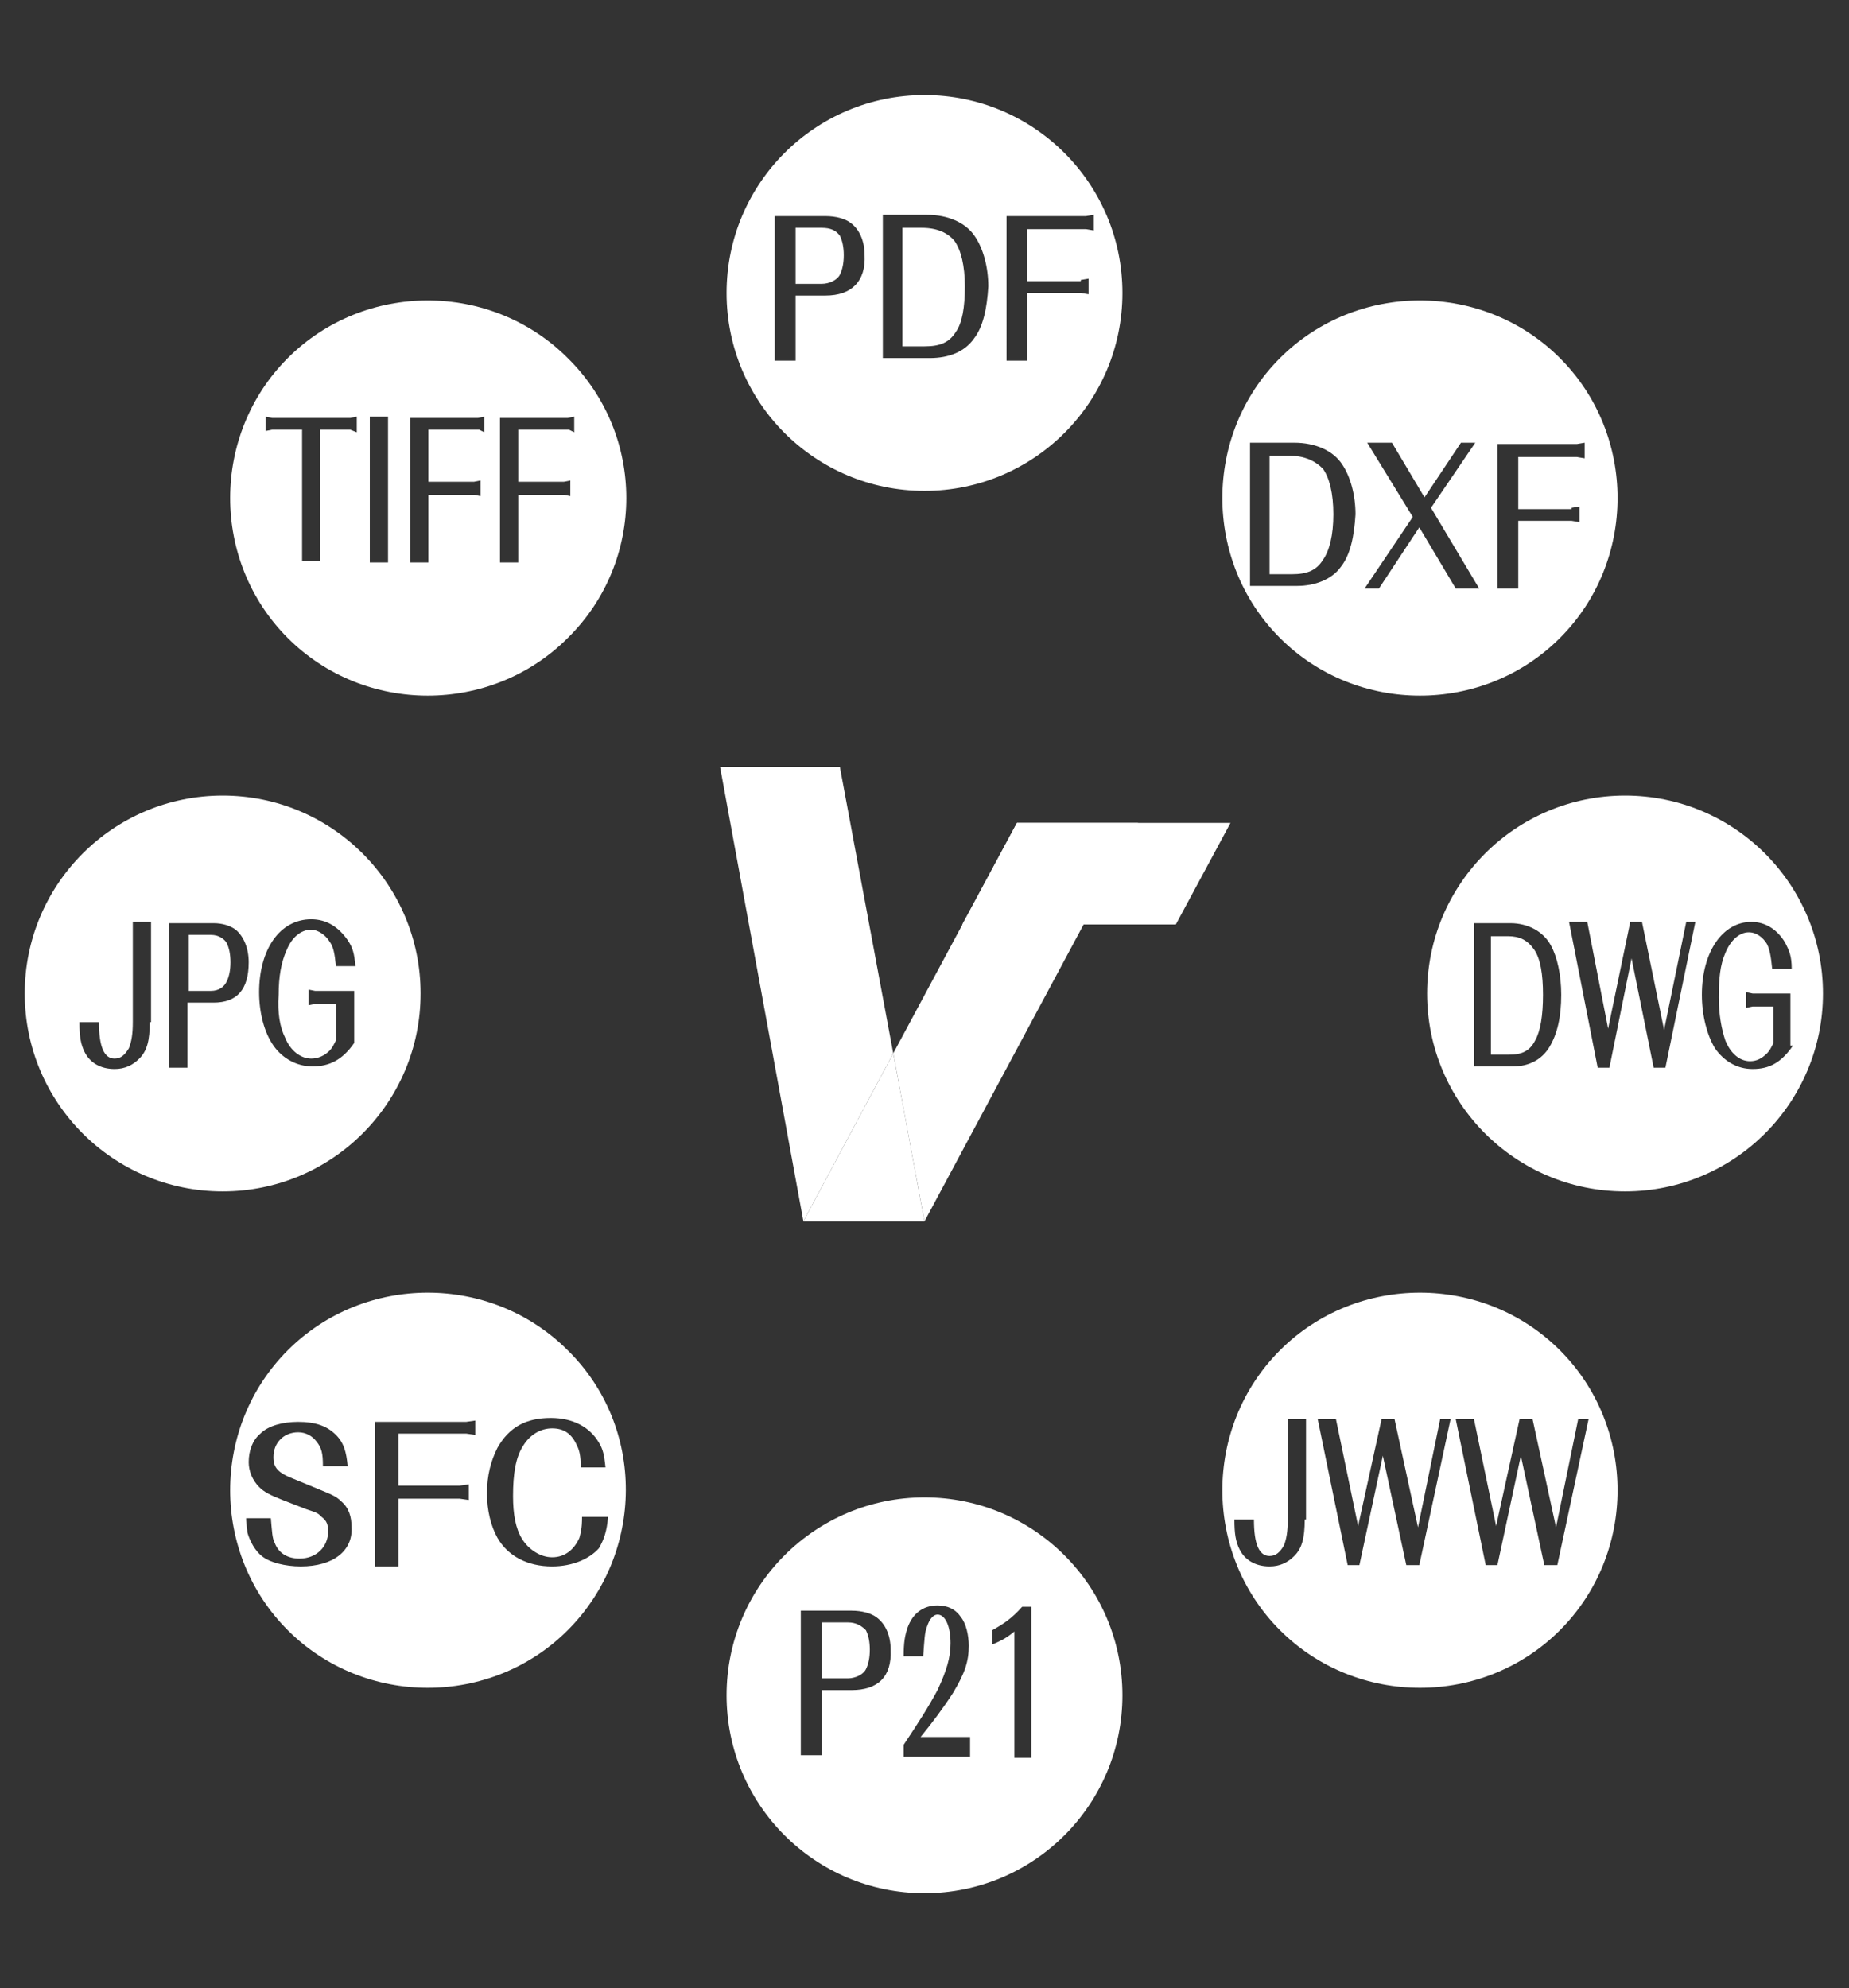
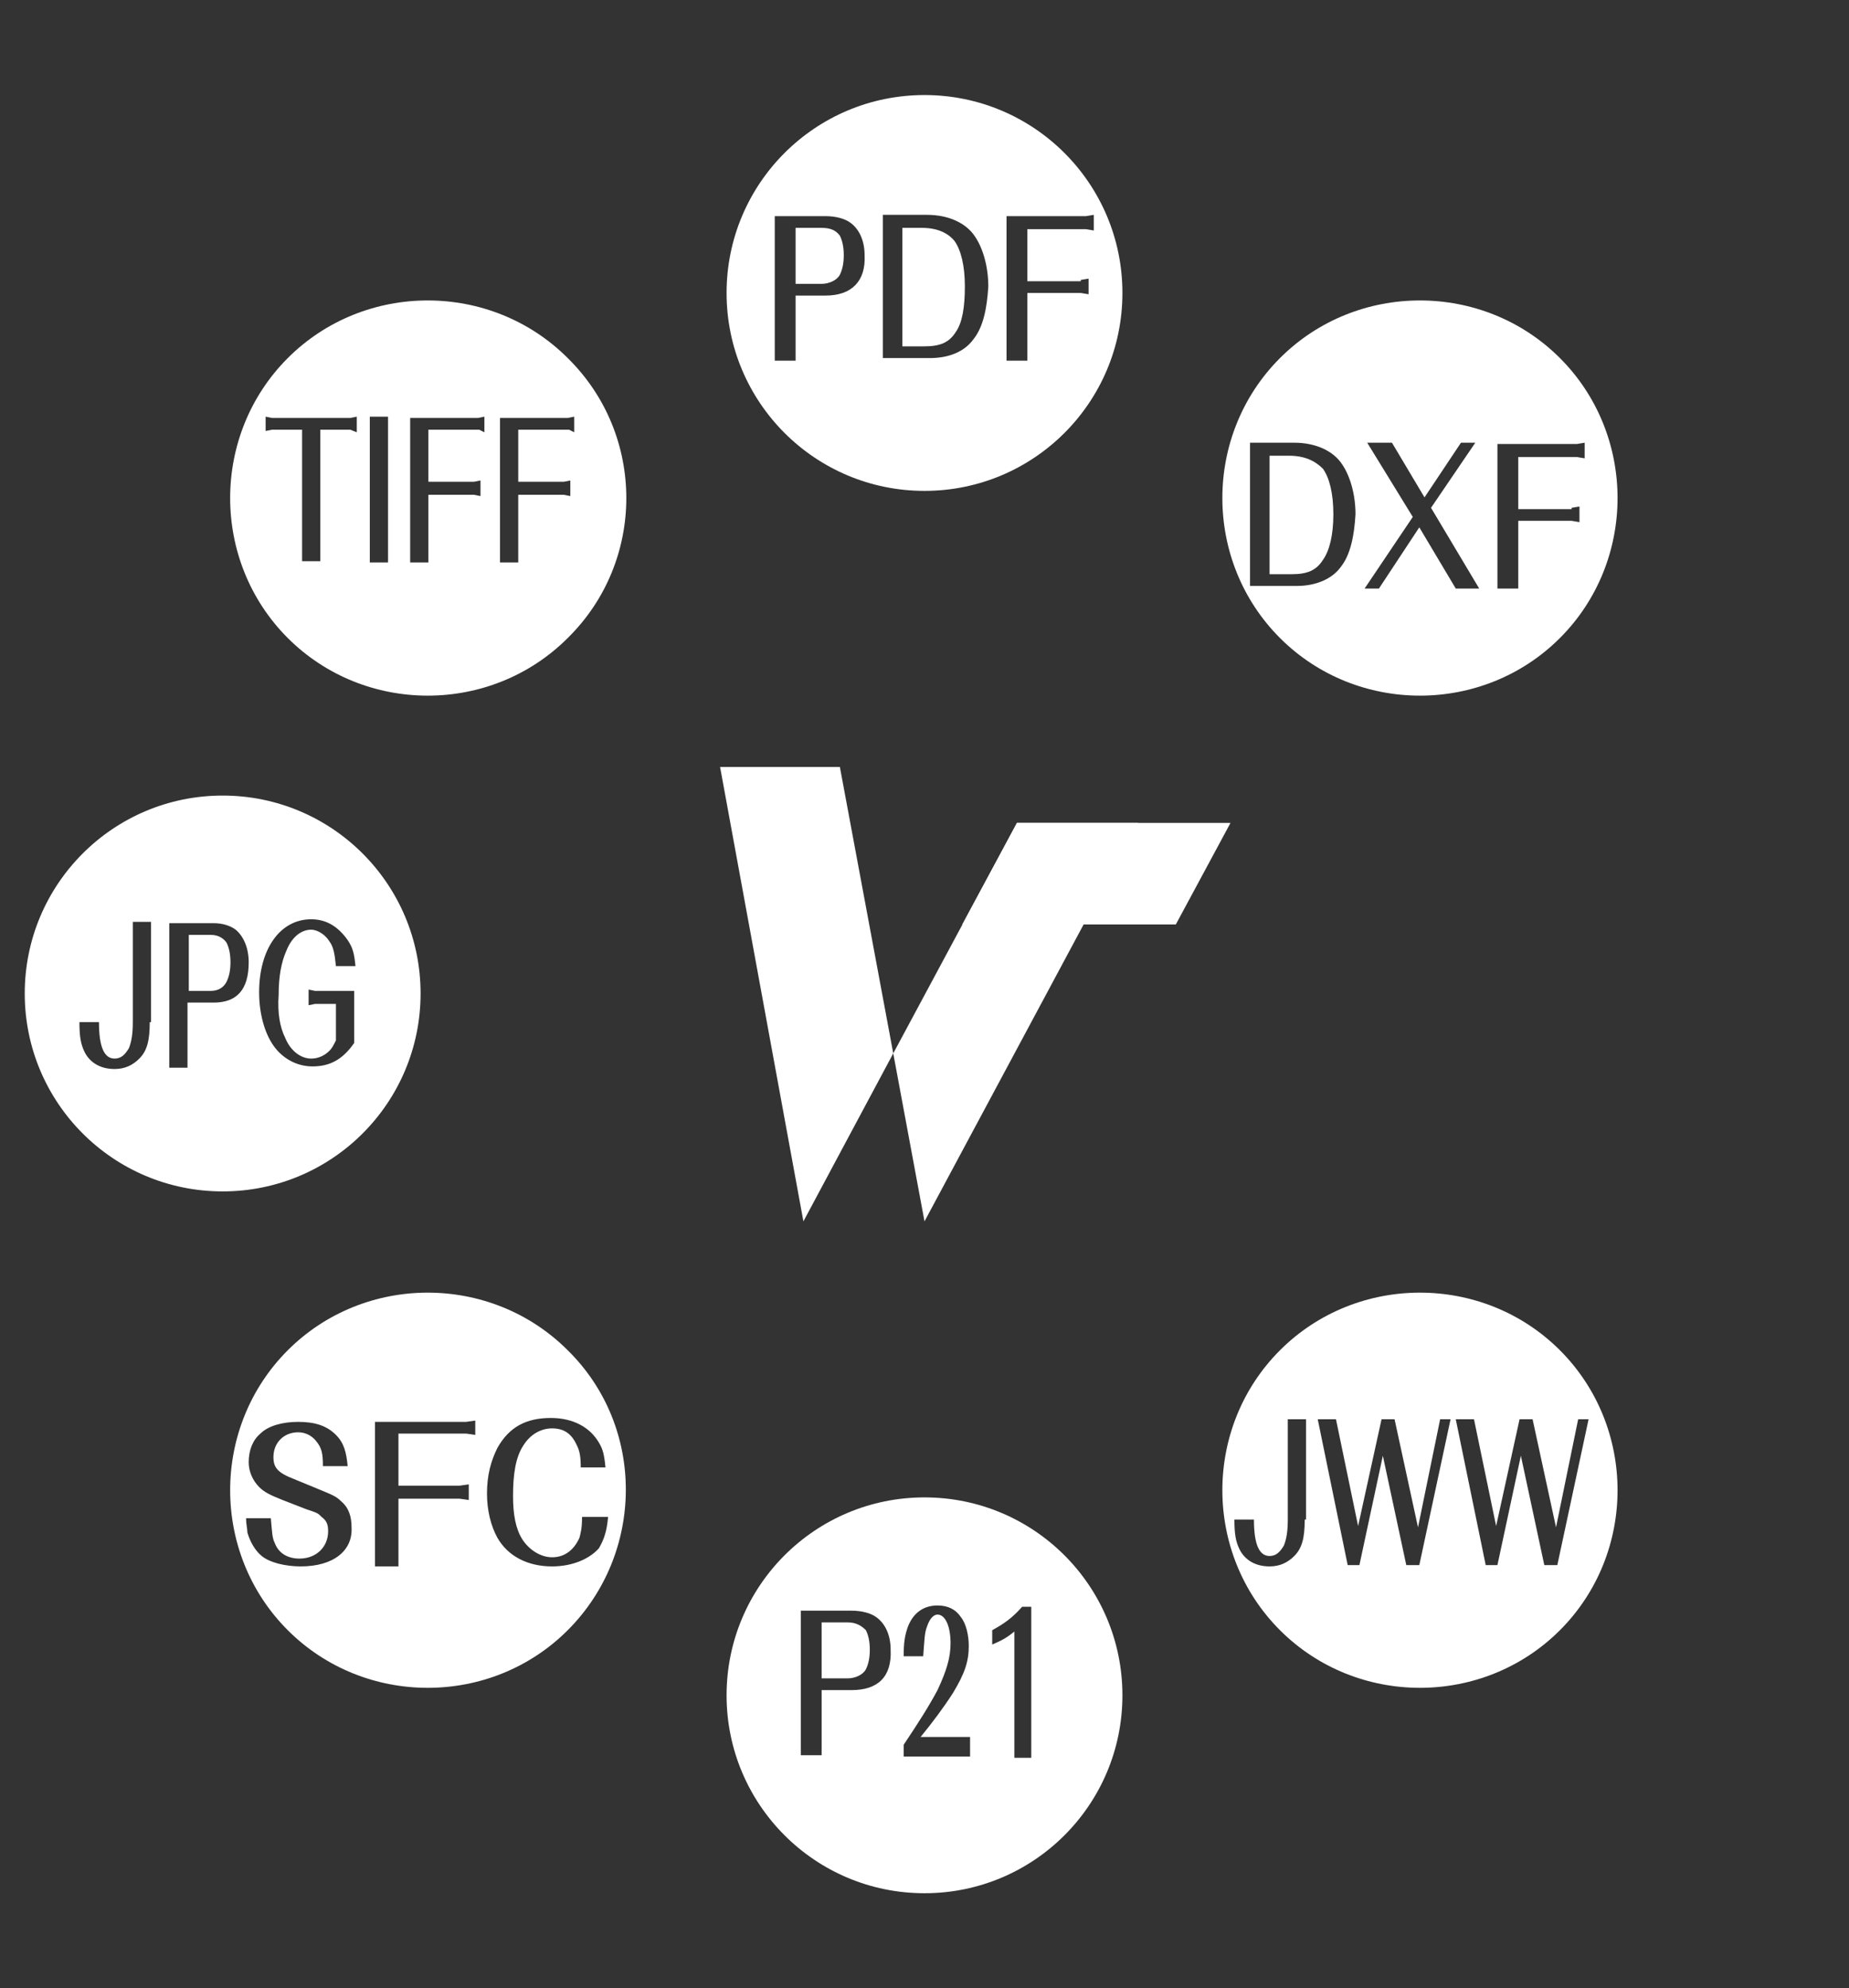
<svg xmlns="http://www.w3.org/2000/svg" version="1.1" id="レイヤー_1" x="0px" y="0px" viewBox="0 0 142 152.7" style="enable-background:new 0 0 142 152.7;" xml:space="preserve">
  <rect x="0" y="0" width="142" height="152.7" fill="#333333" stroke="none" />
  <style type="text/css">
	.st0{fill:#FFFFFF;}
</style>
  <g>
    <g>
      <polygon class="st0" points="68.6,80.9 61.7,93.8 55.3,58.9 64.5,58.9   " />
      <polygon class="st0" points="68.6,80.9 71,93.8 87.4,63.2 78.1,63.2   " />
      <polygon class="st0" points="90.3,71 73.9,71 78.1,63.2 94.5,63.2   " />
-       <polygon class="st0" points="68.6,80.9 61.7,93.8 71,93.8   " />
    </g>
    <g>
      <path class="st0" d="M63.1,17.5h-2v4.3h2c0.6,0,1.2-0.3,1.4-0.7c0.2-0.4,0.3-0.9,0.3-1.5s-0.1-1.1-0.3-1.5    C64.2,17.7,63.8,17.5,63.1,17.5z" />
      <path class="st0" d="M70.8,17.5h-1.5v9.1H71c1.2,0,1.9-0.3,2.4-1.1c0.5-0.7,0.7-1.9,0.7-3.5c0-1.6-0.3-2.8-0.8-3.5    C72.8,17.9,72,17.5,70.8,17.5z" />
      <path class="st0" d="M71,7.3c-8.4,0-15.2,6.8-15.2,15.2S62.6,37.7,71,37.7c8.4,0,15.2-6.8,15.2-15.2S79.4,7.3,71,7.3z M63.4,22.7    h-2.3v5h-1.6V16.6h3.9c0.8,0,1.5,0.2,1.9,0.5c0.7,0.5,1.1,1.4,1.1,2.5C66.5,21.6,65.4,22.7,63.4,22.7z M74.8,26    c-0.7,1-1.9,1.5-3.4,1.5h-3.6v-11h3.4c1.6,0,3,0.6,3.7,1.7c0.6,0.9,1,2.3,1,3.8C75.8,23.7,75.5,25.1,74.8,26z M83,21.5l0.6-0.1    v1.2L83,22.5h-4.1v5.2h-1.6V16.6h6.1l0.6-0.1v1.2l-0.6-0.1h-4.5v4H83z" />
    </g>
    <g>
      <path class="st0" d="M65.1,124.6h-2v4.3h2c0.6,0,1.2-0.3,1.4-0.7c0.2-0.4,0.3-0.9,0.3-1.5s-0.1-1.1-0.3-1.5    C66.2,124.9,65.8,124.6,65.1,124.6z" />
      <path class="st0" d="M71,115c-8.4,0-15.2,6.8-15.2,15.2s6.8,15.2,15.2,15.2c8.4,0,15.2-6.8,15.2-15.2S79.4,115,71,115z     M65.4,129.8h-2.3v5h-1.6v-11.1h3.9c0.8,0,1.5,0.2,1.9,0.5c0.7,0.5,1.1,1.4,1.1,2.5C68.5,128.8,67.4,129.8,65.4,129.8z     M74.5,134.9h-5.1V134c1.2-1.8,1.9-2.9,2.6-4.2c0.7-1.5,1-2.5,1-3.6c0-1.3-0.4-2.2-1-2.2c-0.3,0-0.6,0.3-0.8,0.9    c-0.2,0.5-0.2,1-0.3,2.3h-1.5c0-1.1,0.1-1.6,0.3-2.2c0.4-1.1,1.2-1.7,2.3-1.7c0.8,0,1.4,0.3,1.8,0.9c0.4,0.5,0.6,1.4,0.6,2.2    c0,1.2-0.3,2.1-1.2,3.6c-0.7,1.1-1.6,2.3-2.5,3.4h3.8V134.9z M79.3,135h-1.4v-9.7c-0.6,0.5-1,0.7-1.7,1v-1.1    c0.9-0.5,1.5-0.9,2.3-1.8h0.7V135z" />
    </g>
    <g>
      <path class="st0" d="M119.8,27.5c-5.9-5.9-15.6-5.9-21.5,0s-5.9,15.6,0,21.5c5.9,5.9,15.6,5.9,21.5,0    C125.7,43.1,125.7,33.4,119.8,27.5z M103,43.5c-0.7,1-2,1.5-3.4,1.5h-3.6v-11h3.4c1.6,0,3,0.6,3.7,1.7c0.6,0.9,1,2.3,1,3.8    C104,41.2,103.7,42.6,103,43.5z M111.8,45.2l-2.8-4.7l-3.1,4.7h-1.1l3.7-5.5L105,34h1.9l2.5,4.2l2.8-4.2h1.1l-3.4,5l3.7,6.2H111.8    z M120.7,39l0.6-0.1v1.2l-0.6-0.1h-4.1v5.2H115V34.1h6.1l0.6-0.1v1.2l-0.6-0.1h-4.5v4H120.7z" />
      <path class="st0" d="M99,35h-1.5v9.1h1.7c1.2,0,1.9-0.3,2.4-1.1c0.5-0.7,0.8-1.9,0.8-3.5c0-1.6-0.3-2.8-0.8-3.5    C101,35.4,100.2,35,99,35z" />
    </g>
    <path class="st0" d="M119.8,103.7c-5.9-5.9-15.6-5.9-21.5,0s-5.9,15.6,0,21.5s15.6,5.9,21.5,0S125.7,109.6,119.8,103.7z    M100.2,116.7c0,1.4-0.2,2.2-0.8,2.8c-0.5,0.5-1.1,0.8-1.9,0.8c-1.1,0-1.9-0.5-2.3-1.3c-0.3-0.6-0.4-1.2-0.4-2.3h1.5   c0,1.9,0.4,2.8,1.2,2.8c0.5,0,0.8-0.3,1.1-0.8c0.2-0.5,0.3-1.1,0.3-2V109h1.4V116.7z M109,120.2h-1l-1.8-8.4l-1.8,8.4h-0.9   l-2.3-11.2h1.4l1.7,8.2l1.8-8.2h1l1.8,8.3l1.7-8.3h0.8L109,120.2z M119.6,120.2h-1l-1.8-8.4l-1.8,8.4h-0.9l-2.3-11.2h1.4l1.7,8.2   l1.8-8.2h1l1.8,8.3l1.7-8.3h0.8L119.6,120.2z" />
    <g>
      <path class="st0" d="M17.1,61.1c-8.4,0-15.2,6.8-15.2,15.2s6.8,15.2,15.2,15.2s15.2-6.8,15.2-15.2S25.5,61.1,17.1,61.1z     M11.5,78.5c0,1.4-0.2,2.2-0.8,2.8c-0.5,0.5-1.1,0.8-1.9,0.8c-1.1,0-1.9-0.5-2.3-1.3c-0.3-0.6-0.4-1.2-0.4-2.3h1.5    c0,1.9,0.4,2.8,1.2,2.8c0.5,0,0.8-0.3,1.1-0.8c0.2-0.5,0.3-1.1,0.3-2v-7.7h1.4V78.5z M16.4,77h-2v5h-1.4V70.9h3.4    c0.7,0,1.3,0.2,1.7,0.5c0.6,0.5,1,1.4,1,2.5C19.1,76,18.2,77,16.4,77z M21.9,79.7c0.4,1,1.2,1.6,2,1.6c0.5,0,1-0.2,1.4-0.6    c0.2-0.2,0.3-0.4,0.5-0.8v-2.8h-1.6l-0.5,0.1v-1.2l0.5,0.1h3v4c-0.9,1.3-1.9,1.8-3.2,1.8c-1.2,0-2.3-0.6-3-1.6    c-0.7-1-1.1-2.5-1.1-4.1c0-3.3,1.6-5.6,4-5.6c1.2,0,2.1,0.6,2.8,1.6c0.4,0.6,0.5,1,0.6,2h-1.5c-0.1-1-0.2-1.5-0.5-1.9    c-0.3-0.5-0.9-0.9-1.4-0.9c-0.8,0-1.5,0.6-1.9,1.6c-0.4,0.9-0.6,2-0.6,3.4C21.3,77.8,21.5,78.9,21.9,79.7z" />
      <path class="st0" d="M16.2,71.8h-1.7v4.3h1.7c0.6,0,1-0.3,1.2-0.7c0.2-0.4,0.3-0.9,0.3-1.5s-0.1-1.1-0.3-1.5    C17.2,72.1,16.8,71.8,16.2,71.8z" />
    </g>
    <path class="st0" d="M43.6,103.7c-5.9-5.9-15.6-5.9-21.5,0s-5.9,15.6,0,21.5s15.6,5.9,21.5,0S49.6,109.6,43.6,103.7z M23.1,120.3   c-1.2,0-2.4-0.3-3-0.8c-0.5-0.4-0.9-1.1-1.1-1.8c0-0.3-0.1-0.6-0.1-1.1h1.9c0.1,1.1,0.1,1.5,0.3,1.9c0.3,0.8,1,1.2,1.9,1.2   c1.3,0,2.2-0.9,2.2-2.1c0-0.5-0.1-0.8-0.5-1.1c-0.3-0.3-0.3-0.3-1.2-0.6l-1.8-0.7c-1-0.4-1.4-0.6-1.8-1c-0.5-0.5-0.8-1.2-0.8-1.9   c0-0.9,0.3-1.7,0.9-2.2c0.6-0.6,1.7-0.9,2.9-0.9c1.3,0,2.2,0.3,2.9,1c0.6,0.6,0.8,1.3,0.9,2.4h-1.9c0-1-0.1-1.4-0.5-1.9   c-0.3-0.4-0.8-0.7-1.4-0.7c-1.1,0-1.9,0.8-1.9,1.9c0,0.8,0.3,1.2,1.6,1.7l1.7,0.7c1.2,0.5,1.5,0.6,1.9,1c0.6,0.5,0.8,1.2,0.8,2   C27.1,119.1,25.6,120.3,23.1,120.3z M36.5,110.2l-0.7-0.1h-5.2v4h4.7l0.7-0.1v1.2l-0.7-0.1h-4.7v5.2h-1.8v-11.1h7l0.7-0.1V110.2z    M42.4,120.3c-1.9,0-3.4-0.8-4.2-2.2c-0.5-0.9-0.8-2.1-0.8-3.4c0-1.4,0.3-2.5,0.8-3.5c0.9-1.6,2.2-2.3,4.1-2.3c1.7,0,3,0.7,3.7,1.9   c0.3,0.5,0.4,0.9,0.5,1.9h-1.9c0-0.9-0.1-1.3-0.3-1.7c-0.4-0.9-1-1.3-1.9-1.3c-0.9,0-1.7,0.5-2.2,1.3c-0.6,0.9-0.8,2.2-0.8,3.9   c0,1.4,0.2,2.5,0.7,3.3c0.5,0.8,1.4,1.4,2.3,1.4c1,0,1.7-0.6,2.1-1.5c0.1-0.4,0.2-0.7,0.2-1.6h2c-0.1,1.1-0.3,1.7-0.7,2.4   C45.3,119.7,44,120.3,42.4,120.3z" />
    <g>
-       <path class="st0" d="M115.8,71.9h-1.3V81h1.4c1,0,1.6-0.3,2-1.1c0.4-0.7,0.6-1.9,0.6-3.5c0-1.6-0.2-2.8-0.7-3.5    C117.3,72.2,116.7,71.9,115.8,71.9z" />
-       <path class="st0" d="M124.8,61.1c-8.4,0-15.2,6.8-15.2,15.2s6.8,15.2,15.2,15.2S140,84.7,140,76.3S133.2,61.1,124.8,61.1z     M119,80.4c-0.6,1-1.6,1.5-2.8,1.5h-3v-11h2.8c1.3,0,2.5,0.6,3.1,1.7c0.5,0.9,0.8,2.3,0.8,3.8C119.9,78.1,119.6,79.4,119,80.4z     M127.9,82H127l-1.7-8.4l-1.7,8.4h-0.9l-2.2-11.2h1.4l1.6,8.2l1.7-8.2h0.9l1.7,8.3l1.7-8.3h0.7L127.9,82z M137.7,80.3    c-0.9,1.3-1.8,1.8-3.1,1.8c-1.2,0-2.2-0.6-2.9-1.6c-0.6-1-1-2.5-1-4.1c0-3.3,1.6-5.6,3.8-5.6c1.1,0,2,0.6,2.6,1.6    c0.3,0.6,0.5,1,0.5,2h-1.5c-0.1-1-0.2-1.5-0.4-1.9c-0.3-0.5-0.8-0.9-1.4-0.9c-0.7,0-1.4,0.6-1.8,1.6c-0.4,0.9-0.5,2-0.5,3.4    c0,1.3,0.2,2.4,0.5,3.3c0.4,1,1.1,1.6,1.9,1.6c0.5,0,0.9-0.2,1.3-0.6c0.2-0.2,0.3-0.4,0.5-0.8v-2.8h-1.6l-0.5,0.1v-1.2l0.5,0.1    h2.9V80.3z" />
-     </g>
+       </g>
    <path class="st0" d="M43.6,27.5c-5.9-5.9-15.6-5.9-21.5,0s-5.9,15.6,0,21.5c5.9,5.9,15.6,5.9,21.5,0C49.6,43.1,49.6,33.4,43.6,27.5   z M27.4,33.2L26.9,33h-2.3v10.1h-1.4V33h-2.3l-0.5,0.1V32l0.5,0.1h6l0.5-0.1V33.2z M29.8,43.2h-1.4V32h1.4V43.2z M37.2,33.2   L36.8,33h-3.9v4h3.5l0.5-0.1v1.2L36.4,38h-3.5v5.2h-1.4V32.1h5.2l0.5-0.1V33.2z M43.3,37l0.5-0.1v1.2L43.3,38h-3.5v5.2h-1.4V32.1   h5.2l0.5-0.1v1.2L43.7,33h-3.9v4H43.3z" />
  </g>
</svg>